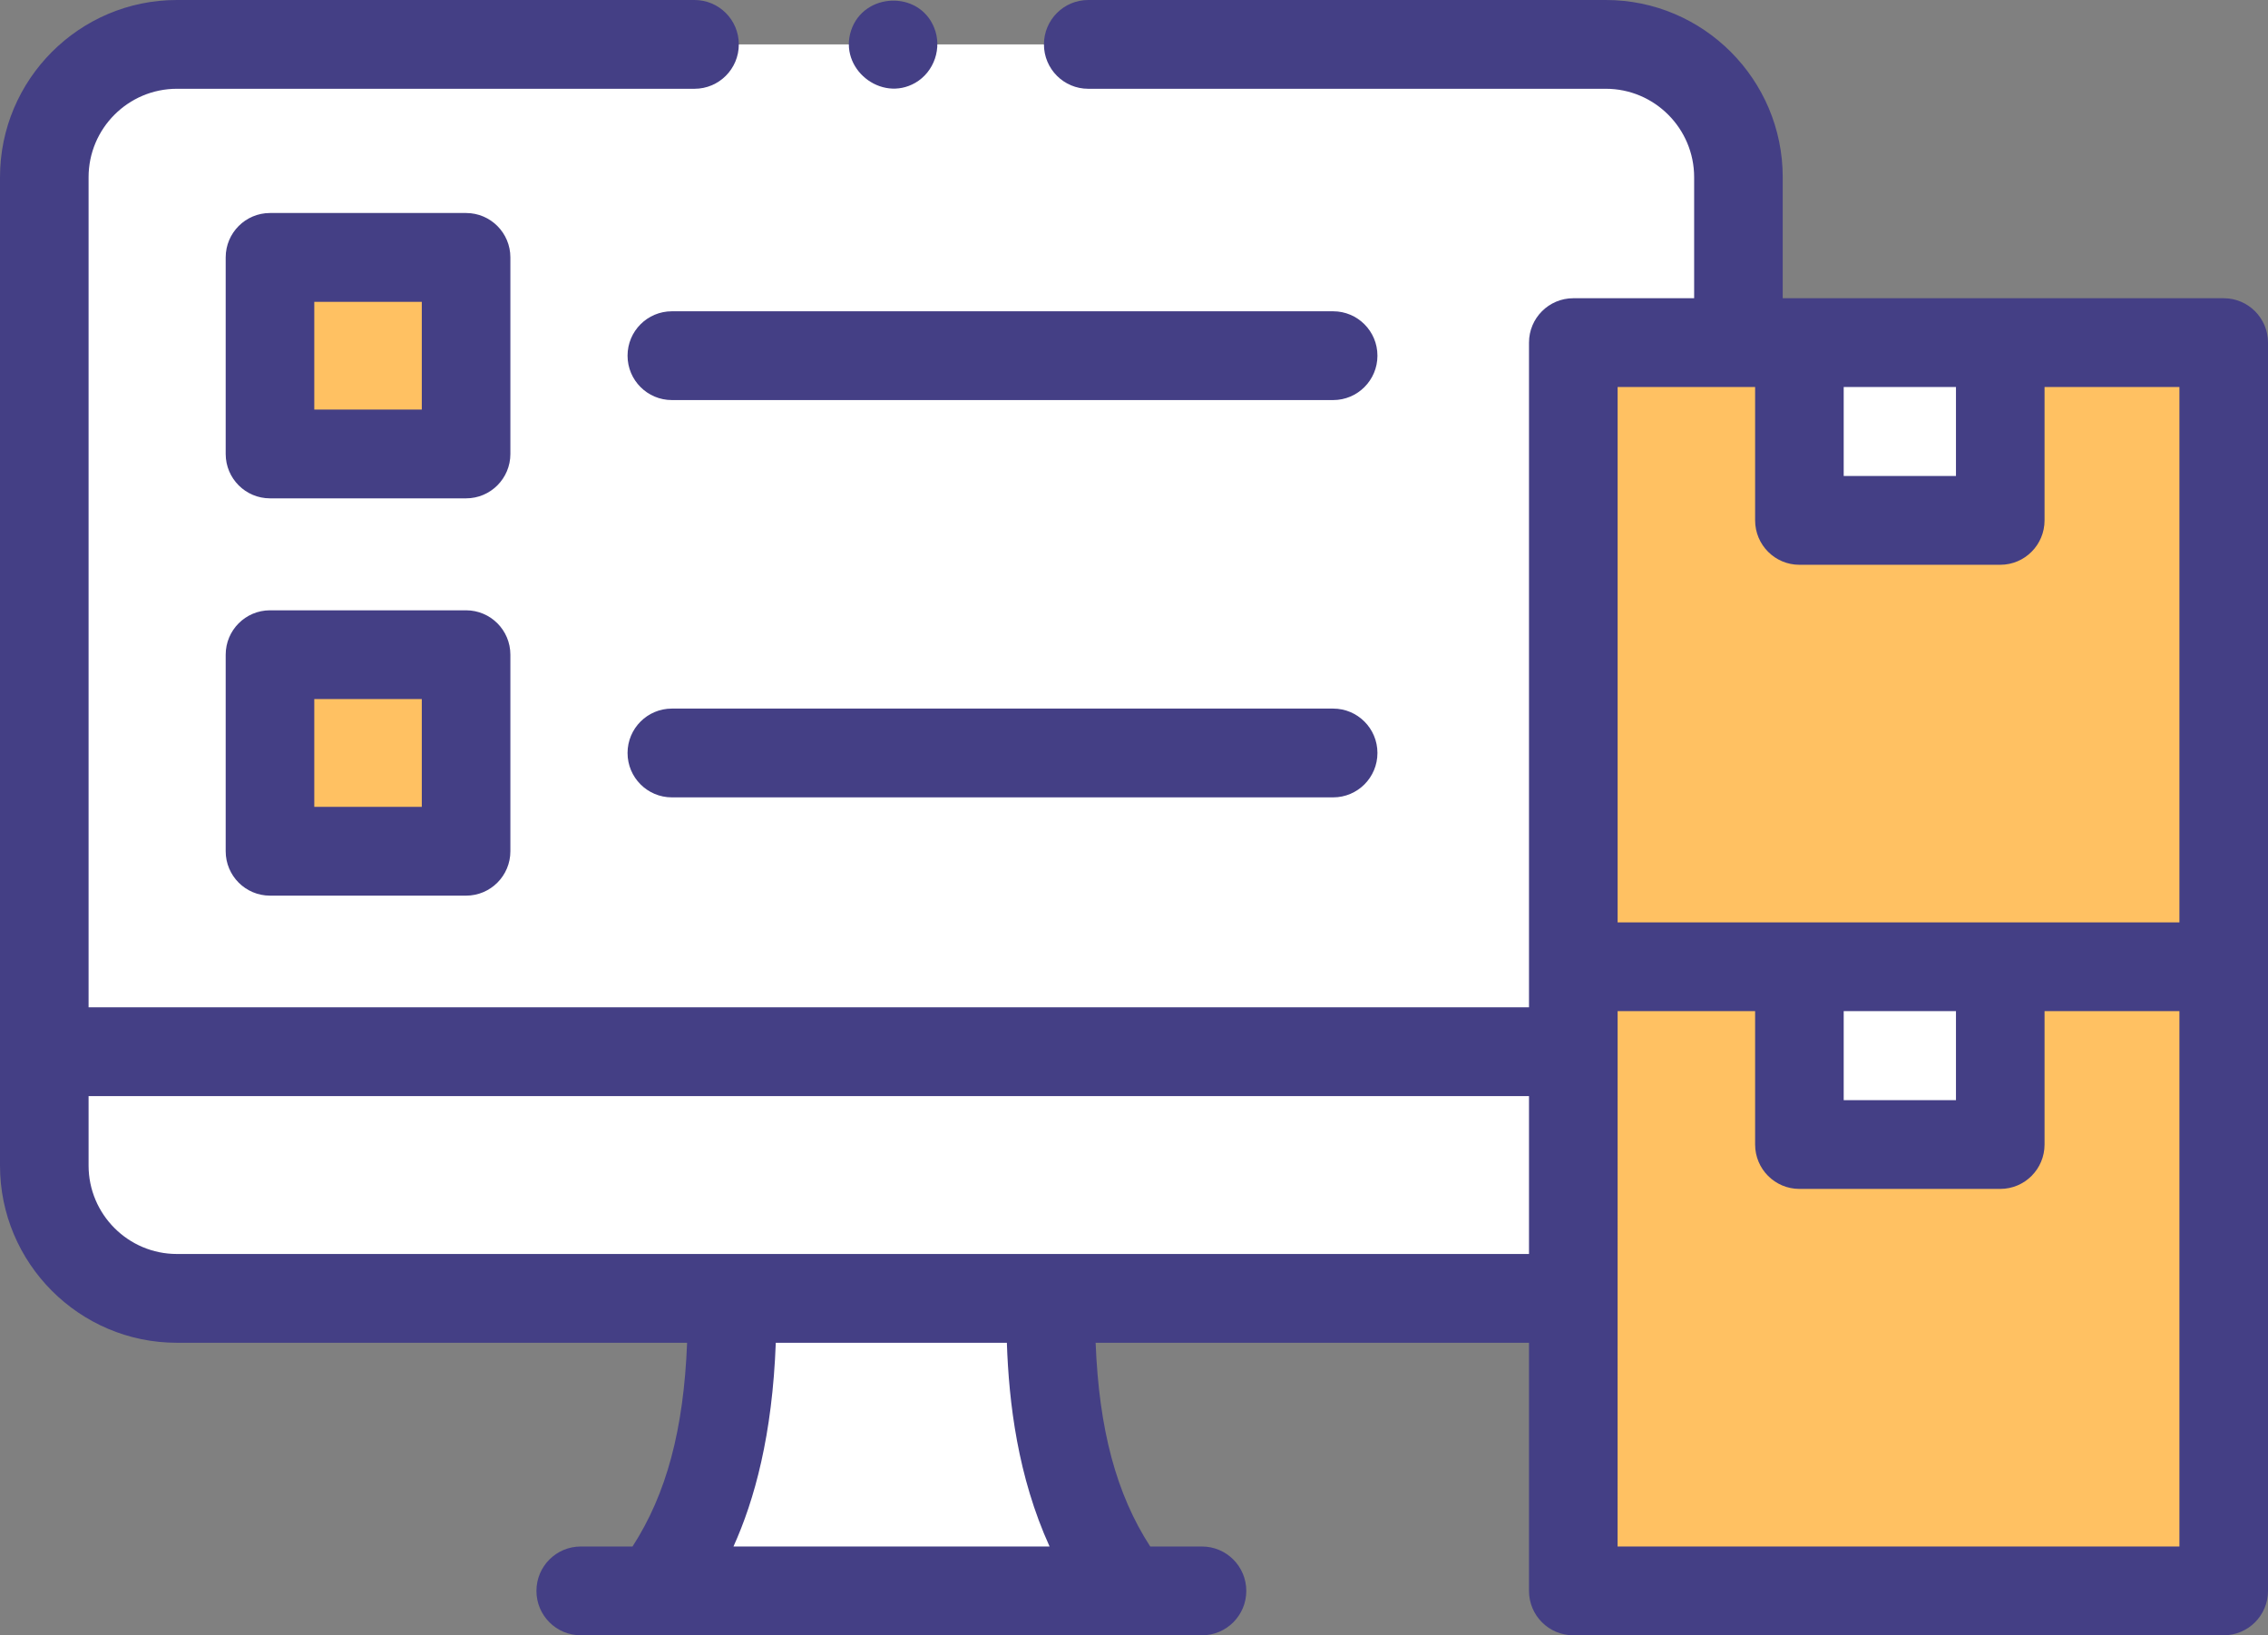
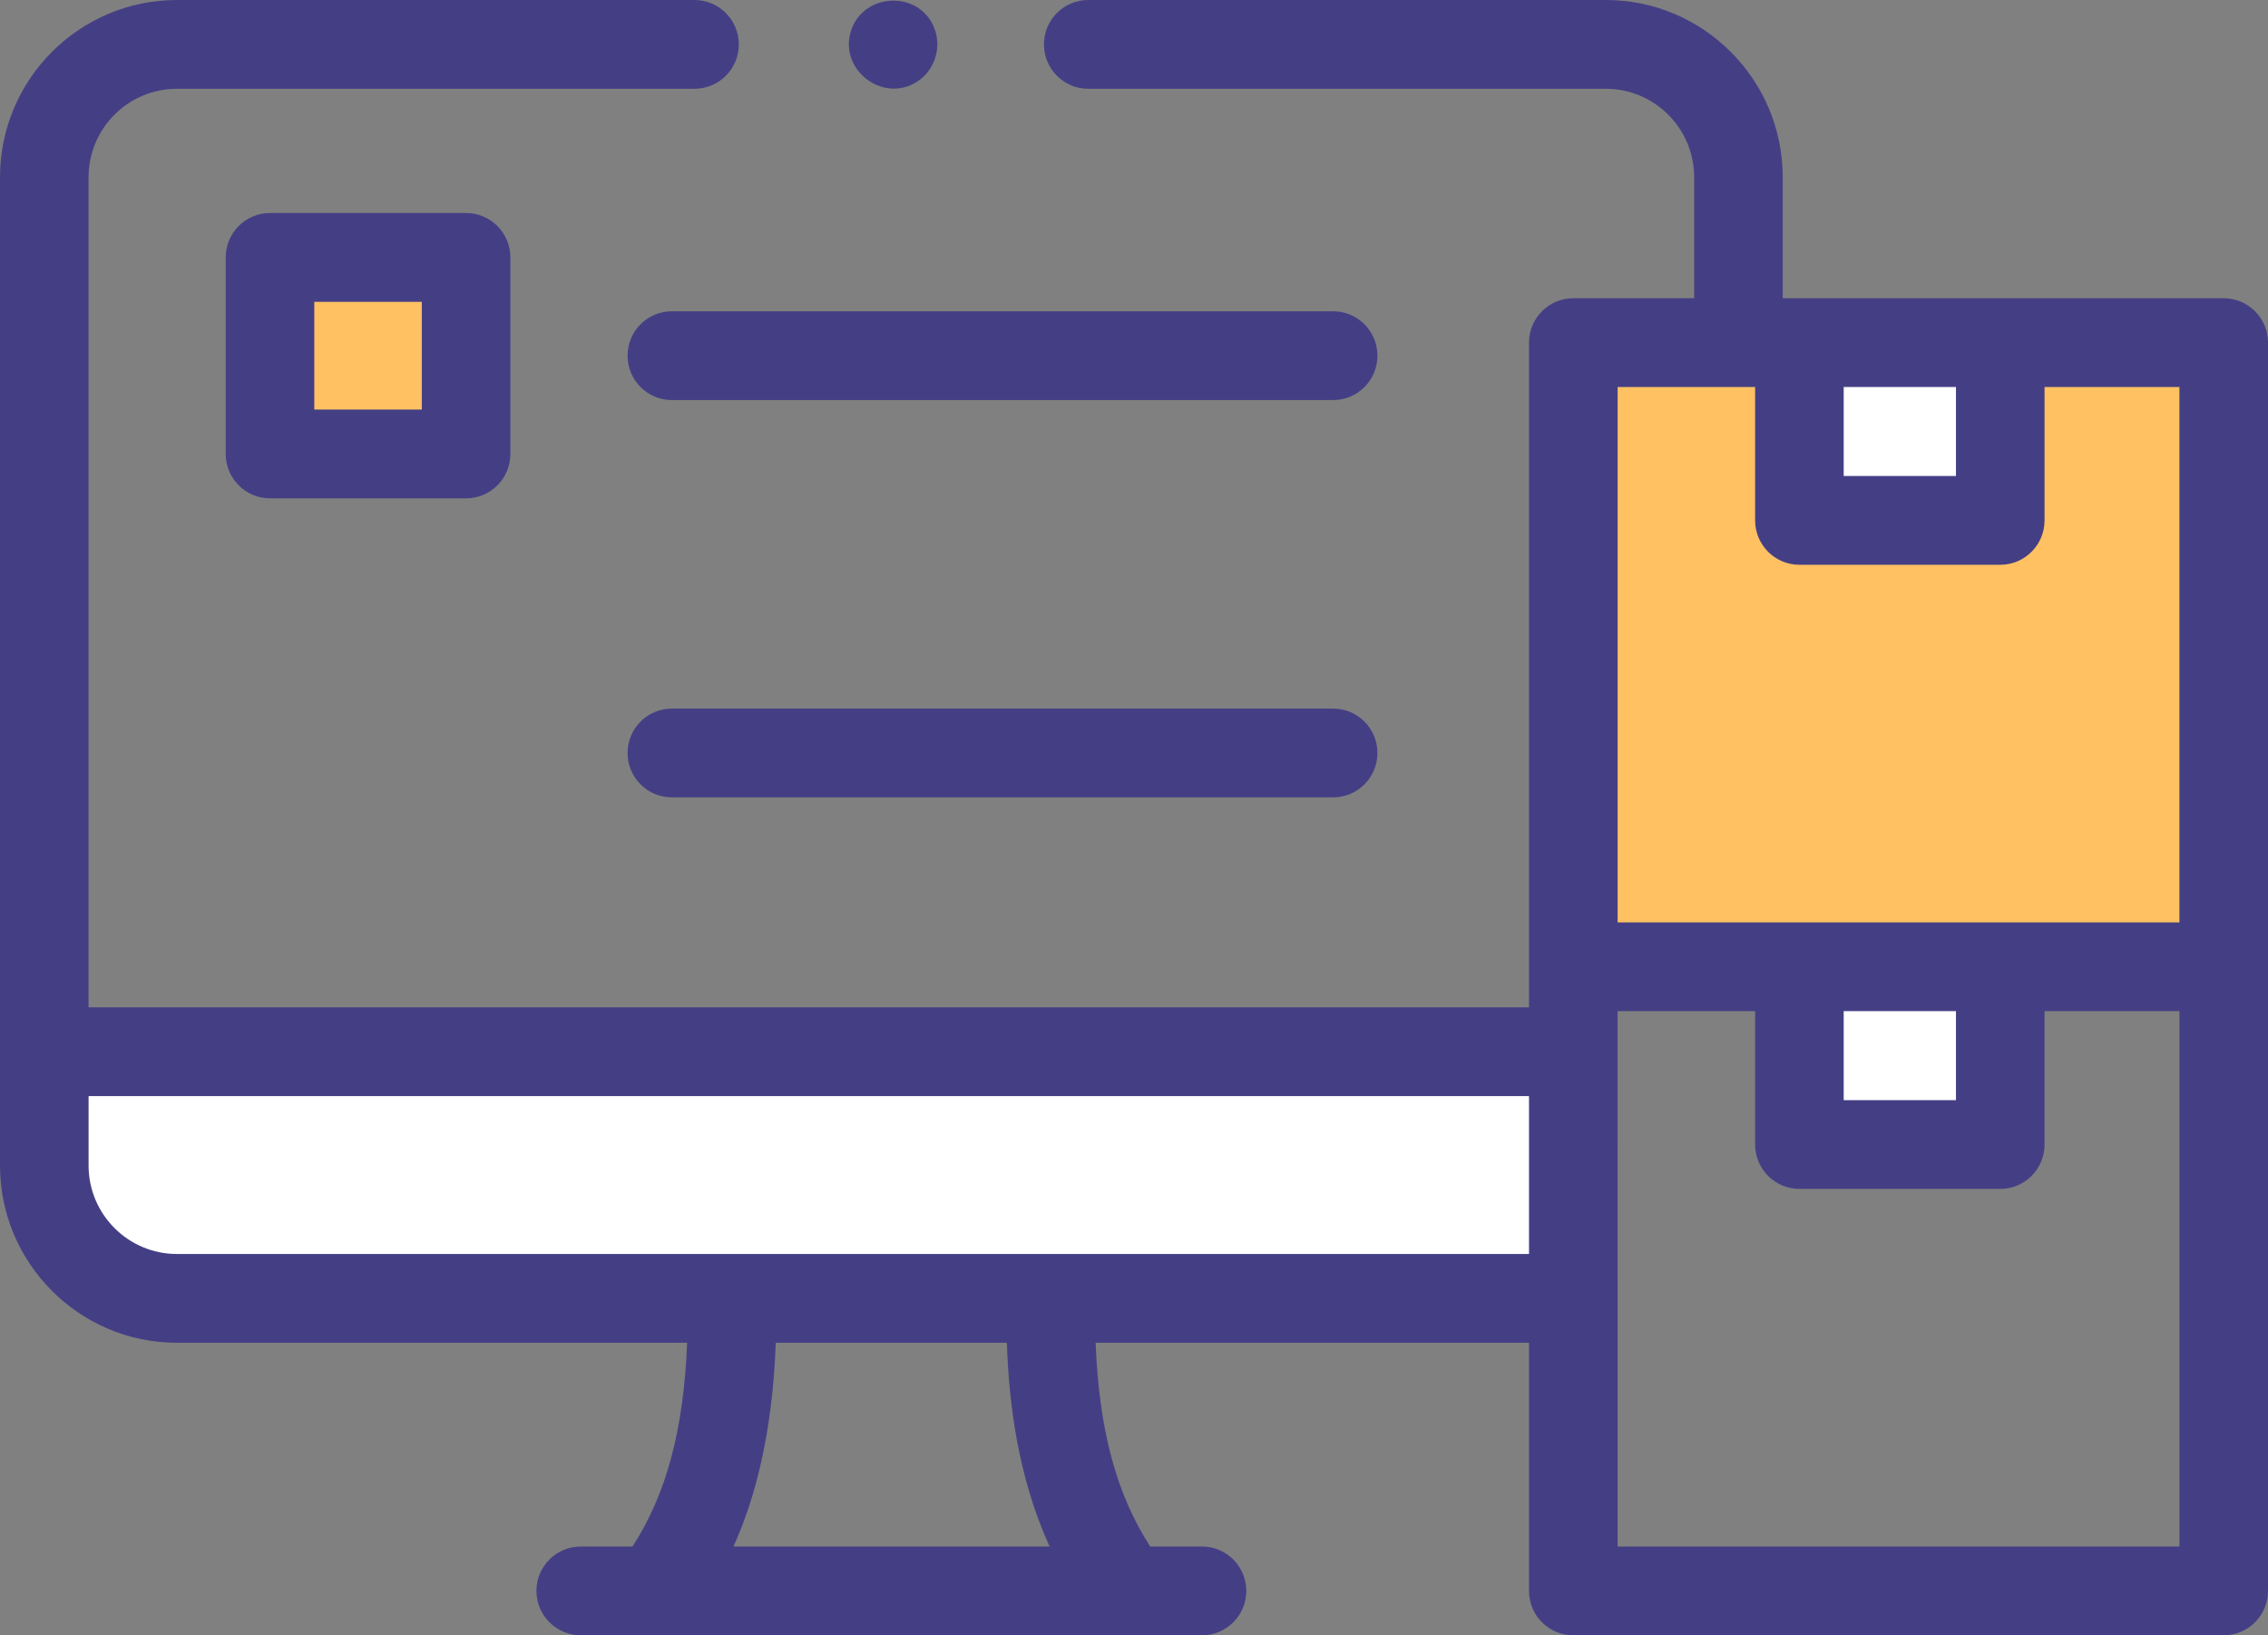
<svg xmlns="http://www.w3.org/2000/svg" width="86px" height="62px" viewBox="0 0 86 62" version="1.1">
  <rect x="0" y="0" width="86" height="62" fill="#808080" stroke="none" />
  <title>4E4AA235-732A-4774-A58B-4C1941F5E806</title>
  <g id="Page-1" stroke="none" stroke-width="1" fill="none" fill-rule="evenodd">
    <g id="Converter-SEO-V2d" transform="translate(-161, -9351)" fill-rule="nonzero">
      <g id="icon-inventoryManagement" transform="translate(161, 9351)">
        <g id="Group" transform="translate(1.68, 1.683)">
-           <polygon id="Path" fill="#FFC162" points="57.978 34.97 82.641 34.97 82.641 58.634 57.978 58.634" />
          <polygon id="Path" fill="#FFFFFF" points="66.552 34.97 74.168 34.97 74.168 41.71 66.552 41.71" />
          <polygon id="Path" fill="#FFC162" points="57.978 11.306 82.641 11.306 82.641 34.97 57.978 34.97" />
          <polygon id="Path" fill="#FFFFFF" points="66.552 11.306 74.168 11.306 74.168 18.046 66.552 18.046" />
          <g fill="#FFFFFF" id="Path">
            <g>
-               <path d="M59.212,0 C61.99,0 64.239,2.254 64.239,5.036 L64.239,11.306 L57.979,11.306 L57.979,38.19 L0,38.19 L0,5.036 C0,2.254 2.25,0 5.027,0 L59.212,0 Z" />
              <path d="M57.979,38.19 L57.979,47.543 L5.027,47.543 C2.25,47.543 0,45.289 0,42.507 L0,38.19 L57.979,38.19 L57.979,38.19 Z" />
            </g>
-             <path d="M38.16,47.985 L38.16,47.544 L26.08,47.544 L26.08,47.985 C26.08,51.831 25.501,55.571 23.179,58.633 L41.06,58.633 C38.738,55.571 38.16,51.831 38.16,47.985 L38.16,47.985 Z" />
          </g>
          <polygon id="Path" fill="#FFC162" points="8.558 8.076 15.994 8.076 15.994 15.528 8.558 15.528" />
-           <polygon id="Path" fill="#FFC162" points="8.558 23.139 15.994 23.139 15.994 30.59 8.558 30.59" />
        </g>
        <path d="M84.32,11.307 L67.599,11.307 L67.599,6.719 C67.599,3.014 64.59,0 60.892,0 L41.264,0 C40.337,0 39.585,0.754 39.585,1.683 C39.585,2.613 40.337,3.366 41.264,3.366 L60.892,3.366 C62.738,3.366 64.24,4.871 64.24,6.719 L64.24,11.307 L59.658,11.307 L59.658,11.307 C58.73,11.307 57.978,12.06 57.978,12.99 L57.978,38.19 L3.359,38.19 L3.359,6.719 C3.359,4.871 4.861,3.366 6.707,3.366 L26.335,3.366 C27.263,3.366 28.015,2.613 28.015,1.683 C28.015,0.754 27.263,0 26.335,0 L6.707,0 C3.009,0 0,3.014 0,6.719 L0,44.19 C0,47.895 3.009,50.909 6.707,50.909 L26.054,50.909 C25.926,54.198 25.27,56.646 23.984,58.634 L22.021,58.634 C21.093,58.634 20.341,59.387 20.341,60.317 C20.341,61.246 21.093,62 22.021,62 L45.578,62 C46.506,62 47.258,61.246 47.258,60.317 C47.258,59.387 46.506,58.634 45.578,58.634 L43.615,58.634 C42.329,56.647 41.673,54.198 41.545,50.909 L57.978,50.909 L57.978,60.317 C57.978,61.246 58.73,62 59.658,62 L84.32,62 C85.248,62 86,61.246 86,60.317 L86,12.99 C86,12.06 85.248,11.307 84.32,11.307 Z M27.812,58.634 C28.612,56.864 29.287,54.412 29.417,50.91 L38.179,50.91 C38.256,53.189 38.591,55.975 39.799,58.634 L27.812,58.634 Z M74.168,14.673 L74.168,18.046 L69.911,18.046 L69.911,14.673 L74.168,14.673 Z M66.552,14.673 L66.552,19.729 C66.552,20.659 67.304,21.413 68.231,21.413 L75.848,21.413 C76.775,21.413 77.527,20.659 77.527,19.729 L77.527,14.673 L82.641,14.673 L82.641,34.97 L61.338,34.97 L61.338,14.673 L66.552,14.673 Z M69.911,38.336 L74.168,38.336 L74.168,41.71 L69.911,41.71 L69.911,38.336 Z M6.707,47.543 C4.861,47.543 3.359,46.039 3.359,44.19 L3.359,41.557 L57.978,41.557 L57.978,47.543 L6.707,47.543 Z M82.641,58.634 L61.337,58.634 L61.338,38.336 L66.552,38.336 L66.552,43.393 C66.552,44.322 67.304,45.076 68.231,45.076 L75.848,45.076 C76.775,45.076 77.527,44.322 77.527,43.393 L77.527,38.336 L82.641,38.336 L82.641,58.634 Z" id="Shape" fill="#443F85" />
        <path d="M19.353,9.759 C19.353,8.83 18.601,8.076 17.674,8.076 L10.238,8.076 C9.31,8.076 8.558,8.83 8.558,9.759 L8.558,17.211 C8.558,18.14 9.31,18.894 10.238,18.894 L17.674,18.894 C18.601,18.894 19.353,18.14 19.353,17.211 L19.353,9.759 Z M15.994,15.528 L11.917,15.528 L11.917,11.443 L15.994,11.443 L15.994,15.528 Z" id="Shape" fill="#443F85" />
-         <path d="M17.674,23.139 L10.238,23.139 C9.31,23.139 8.558,23.893 8.558,24.822 L8.558,32.274 C8.558,33.203 9.31,33.957 10.238,33.957 L17.674,33.957 C18.601,33.957 19.353,33.203 19.353,32.274 L19.353,24.822 C19.353,23.893 18.601,23.139 17.674,23.139 L17.674,23.139 Z M15.994,30.591 L11.917,30.591 L11.917,26.505 L15.994,26.505 L15.994,30.591 Z" id="Shape" fill="#443F85" />
        <path d="M50.552,11.802 L25.476,11.802 C24.548,11.802 23.796,12.556 23.796,13.485 C23.796,14.414 24.548,15.168 25.476,15.168 L50.552,15.168 C51.479,15.168 52.231,14.414 52.231,13.485 C52.231,12.556 51.479,11.802 50.552,11.802 Z" id="Path" fill="#443F85" />
        <path d="M50.552,26.865 L25.476,26.865 C24.548,26.865 23.796,27.619 23.796,28.548 C23.796,29.478 24.548,30.231 25.476,30.231 L50.552,30.231 C51.479,30.231 52.231,29.478 52.231,28.548 C52.231,27.619 51.479,26.865 50.552,26.865 Z" id="Path" fill="#443F85" />
        <path d="M35.418,1.04 C34.839,-0.378 32.75,-0.287 32.273,1.155 C31.796,2.596 33.403,3.891 34.707,3.14 C35.426,2.725 35.738,1.808 35.418,1.04 Z" id="Path" fill="#443F85" />
      </g>
    </g>
  </g>
</svg>